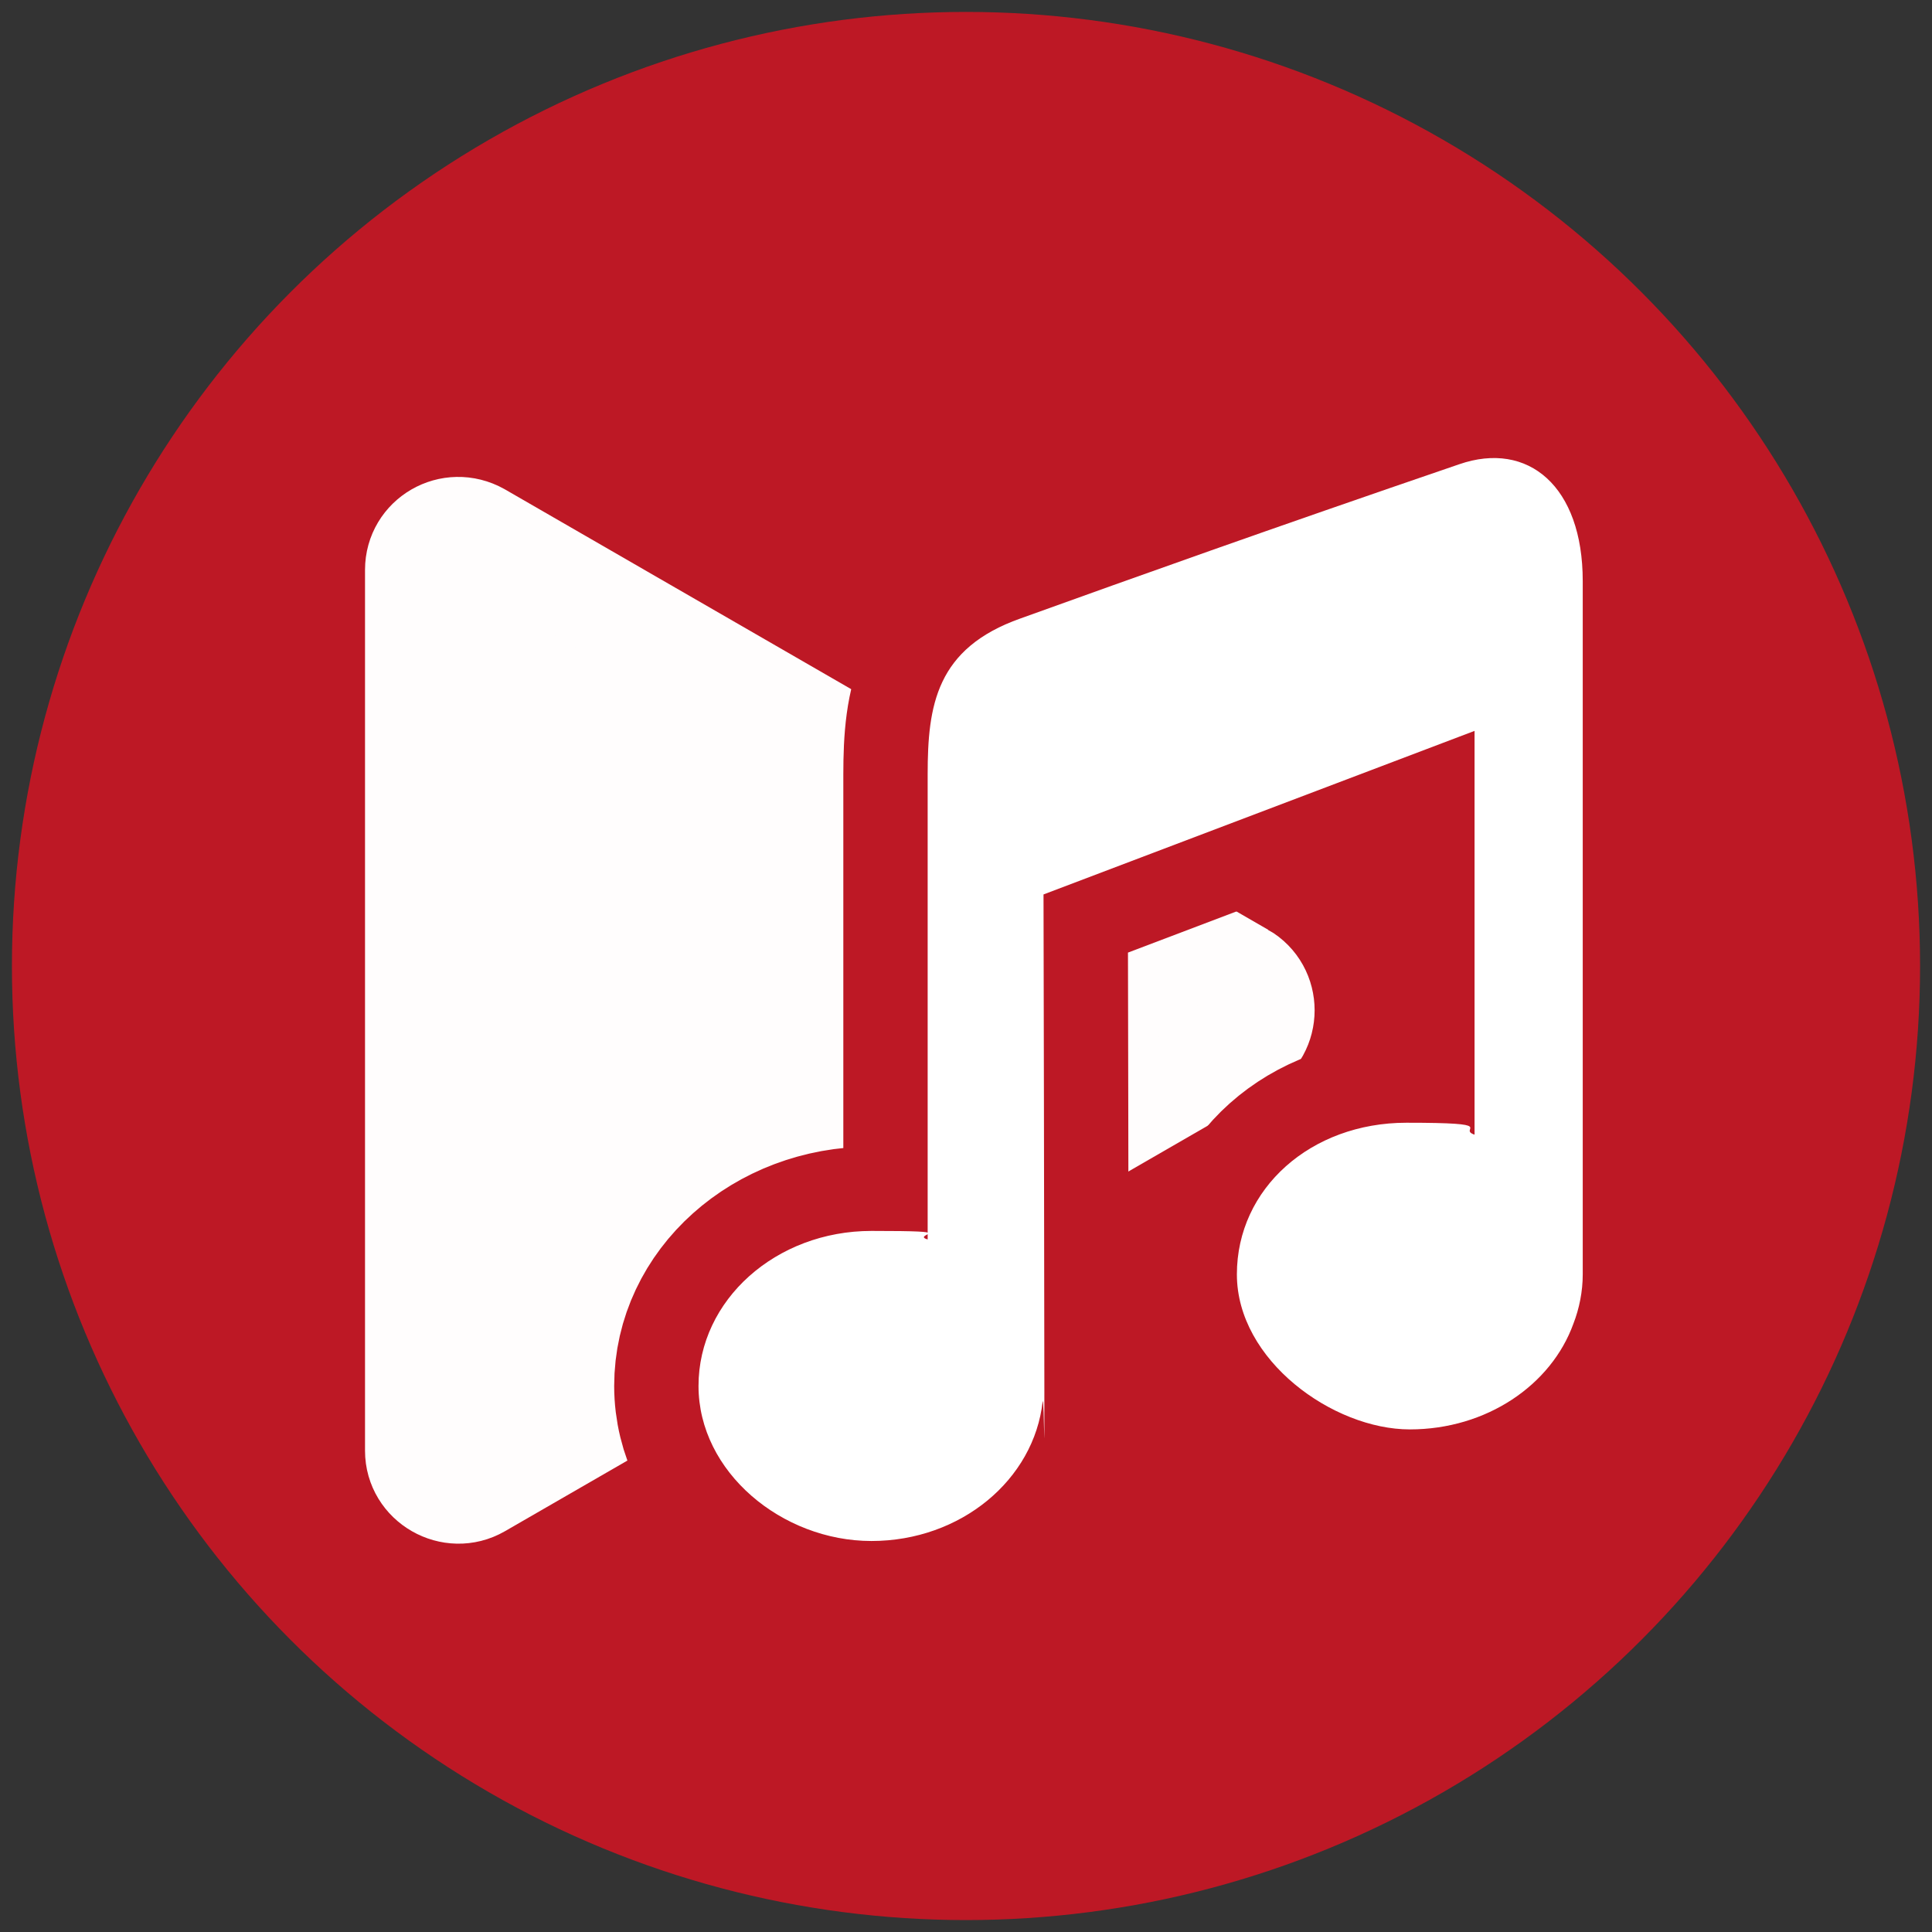
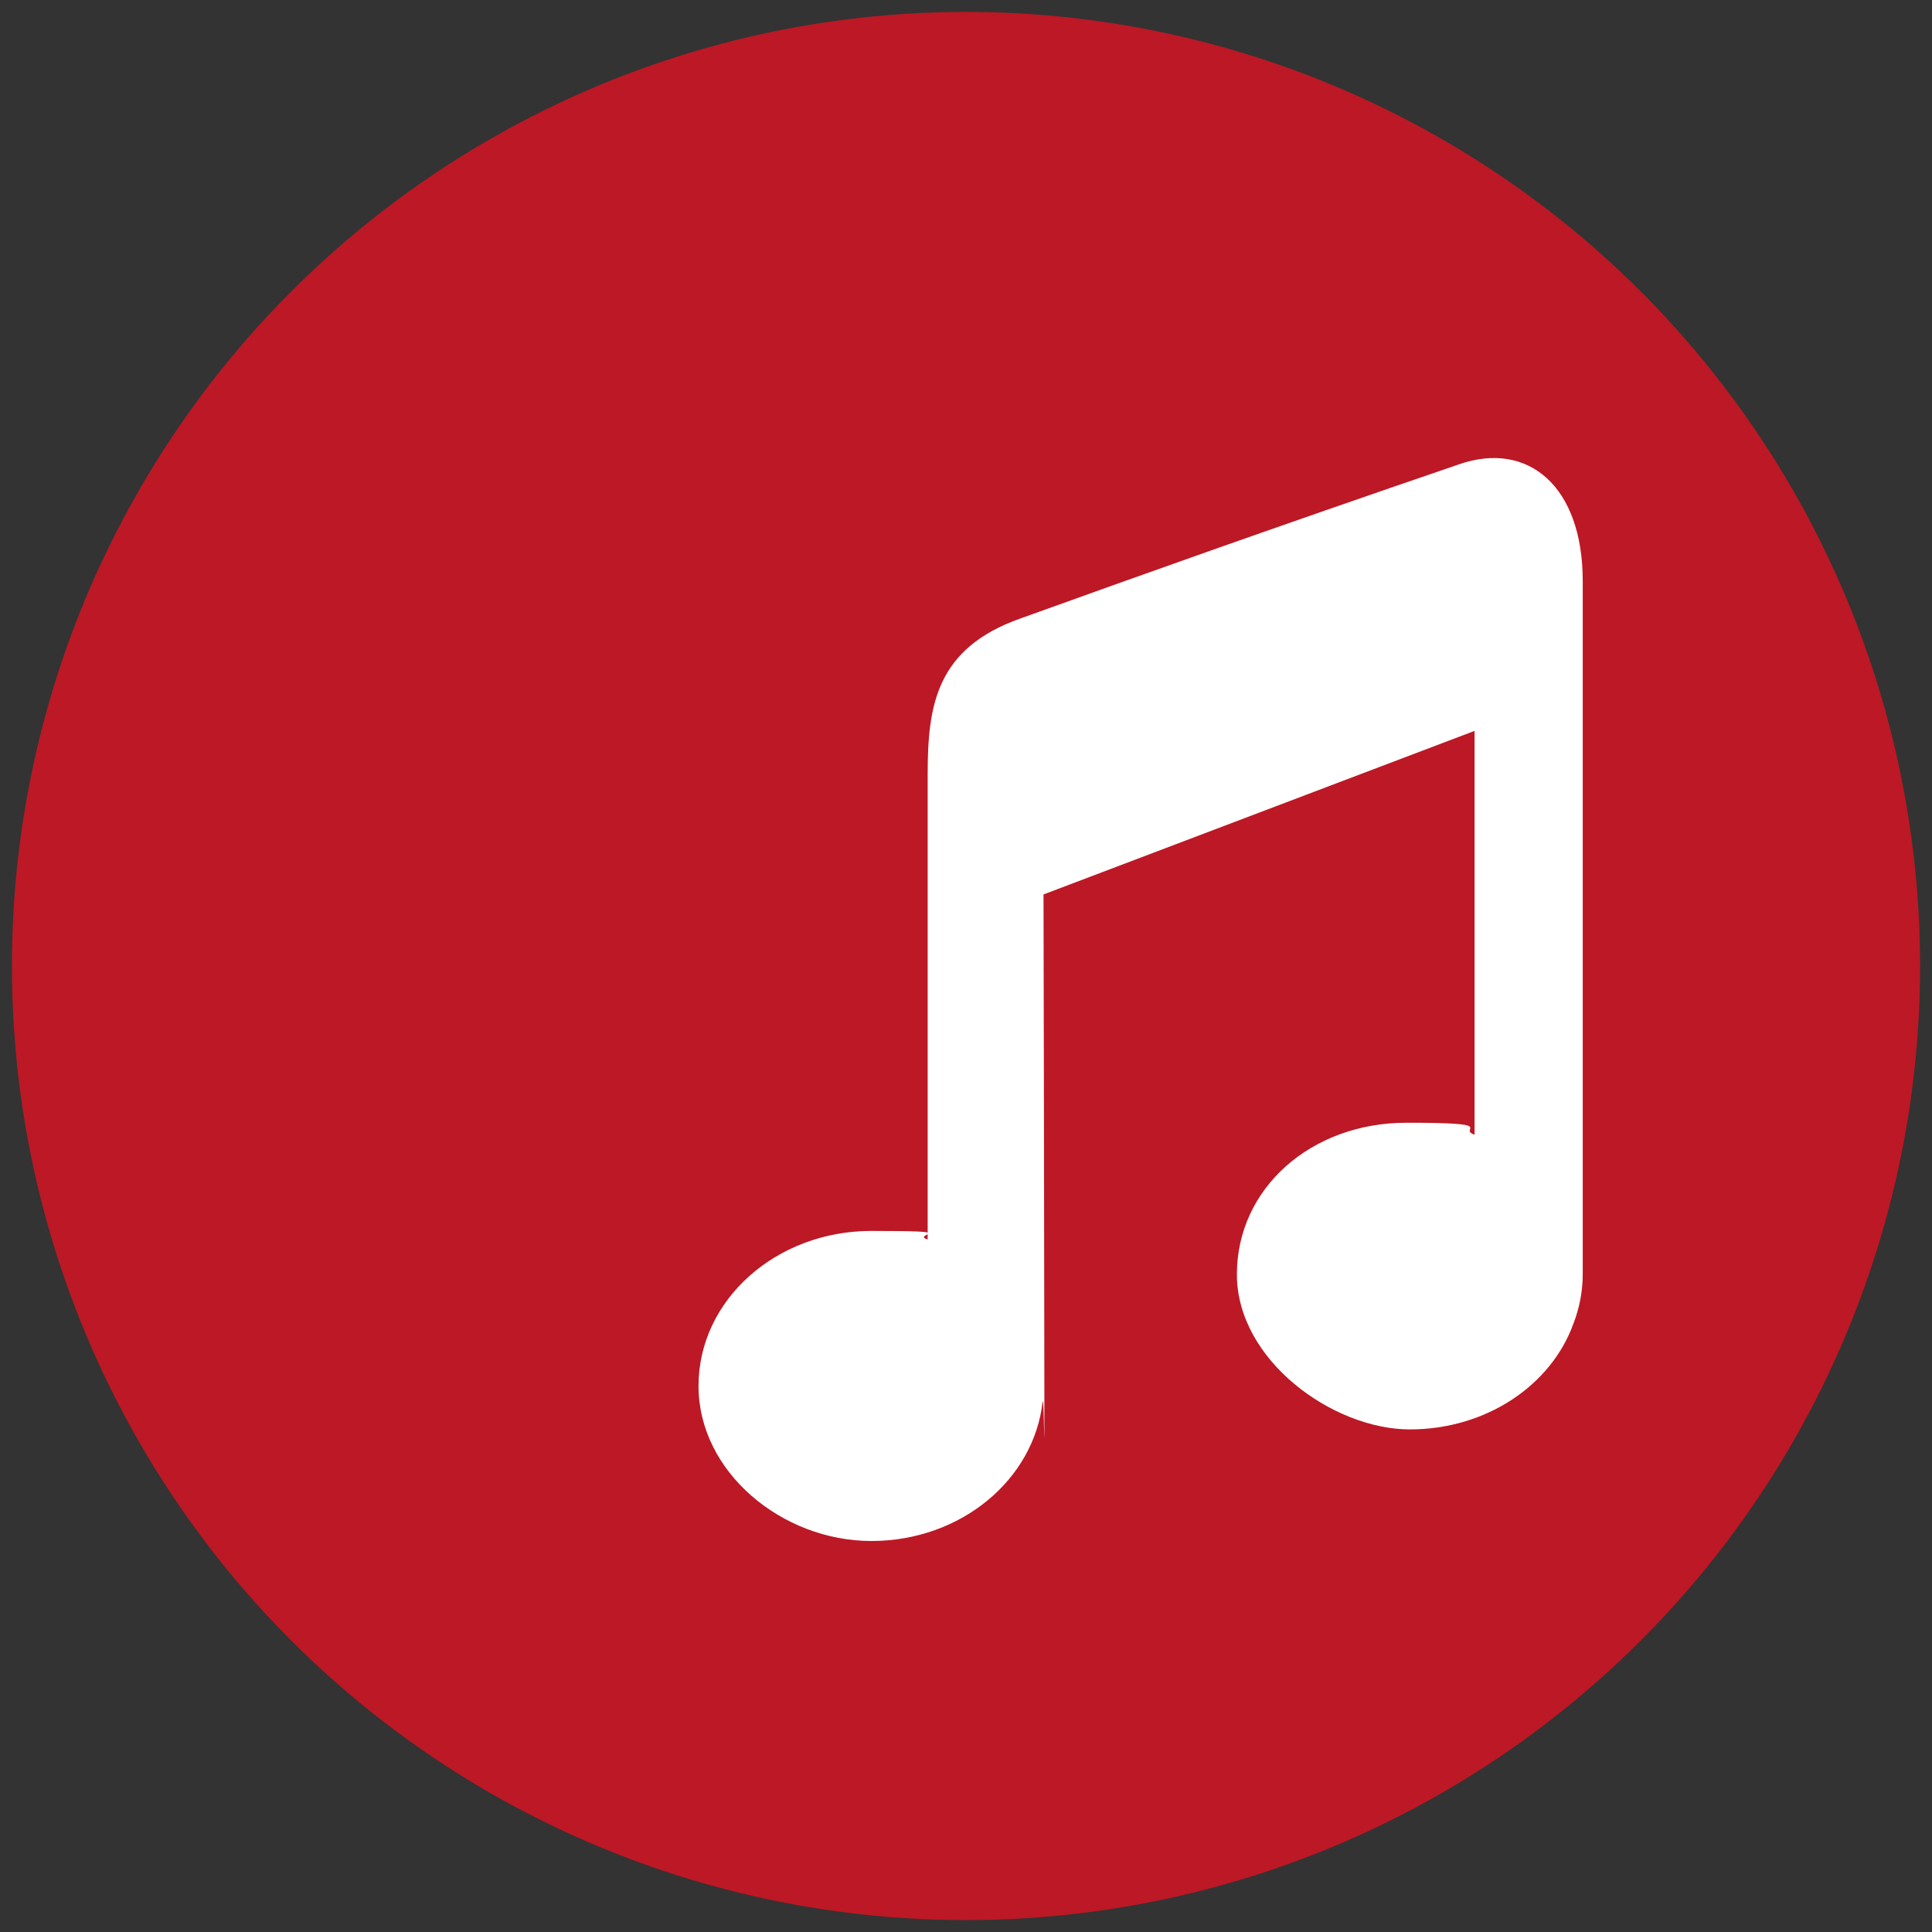
<svg xmlns="http://www.w3.org/2000/svg" id="Calque_1" version="1.1" viewBox="0 0 226.8 226.8" width="90px" height="90px">
  <rect x="0" y="0" width="226.8" height="226.8" fill="#333333" stroke="none" />
  <defs>
    <style>
      .st0 {
        fill: #fffdfd;
        stroke: #fffdfd;
        stroke-width: 11.9px;
      }

      .st1 {
        fill: none;
        stroke: #bd1825;
        stroke-width: 19.8px;
      }

      .st2 {
        fill: #fff;
      }

      .st3 {
        fill: #bd1825;
      }
    </style>
  </defs>
  <g id="ic_CTA_Play">
    <circle class="st3" cx="113.4" cy="113.4" r="112" />
-     <path class="st0" d="M145.9,114.3c3.3,1.9,3.3,6.7,0,8.6l-89.6,51.7c-3.3,1.9-7.5-.5-7.5-4.3v-103.4c0-3.8,4.1-6.2,7.5-4.3l89.6,51.7Z" />
    <path class="st1" d="M185.8,68.2v81.4c0,2-.4,4-1.1,5.8-2.6,7.2-10.2,12.4-19.2,12.4s-20.3-8.1-20.3-18.2,8.7-17.8,19.9-17.8,5.9.7,8,1.4v-47.4l-50.6,19.2s.1,46.2.1,58.2,0,1-.2,1.3c-1,9.2-9.6,16.4-20.1,16.4s-20.3-8.1-20.3-18.2,9.1-18.2,20.3-18.2,4.5.4,6.6,1v-54.6c0-8.1,1-14.8,10.9-18.3,13.9-5,28.7-10.3,51.5-18.1,8.1-2.8,14.5,2.6,14.5,13.7Z" />
    <path class="st2" d="M185.8,68.2v81.4c0,2-.4,4-1.1,5.8-2.6,7.2-10.2,12.4-19.2,12.4s-20.3-8.1-20.3-18.2,8.7-17.8,19.9-17.8,5.9.7,8,1.4v-47.4l-50.6,19.2s.1,46.2.1,58.2,0,1-.2,1.3c-1,9.2-9.6,16.4-20.1,16.4s-20.3-8.1-20.3-18.2,9.1-18.2,20.3-18.2,4.5.4,6.6,1v-54.6c0-8.1,1-14.8,10.9-18.3,13.9-5,28.7-10.3,51.5-18.1,8.1-2.8,14.5,2.6,14.5,13.7Z" />
  </g>
</svg>